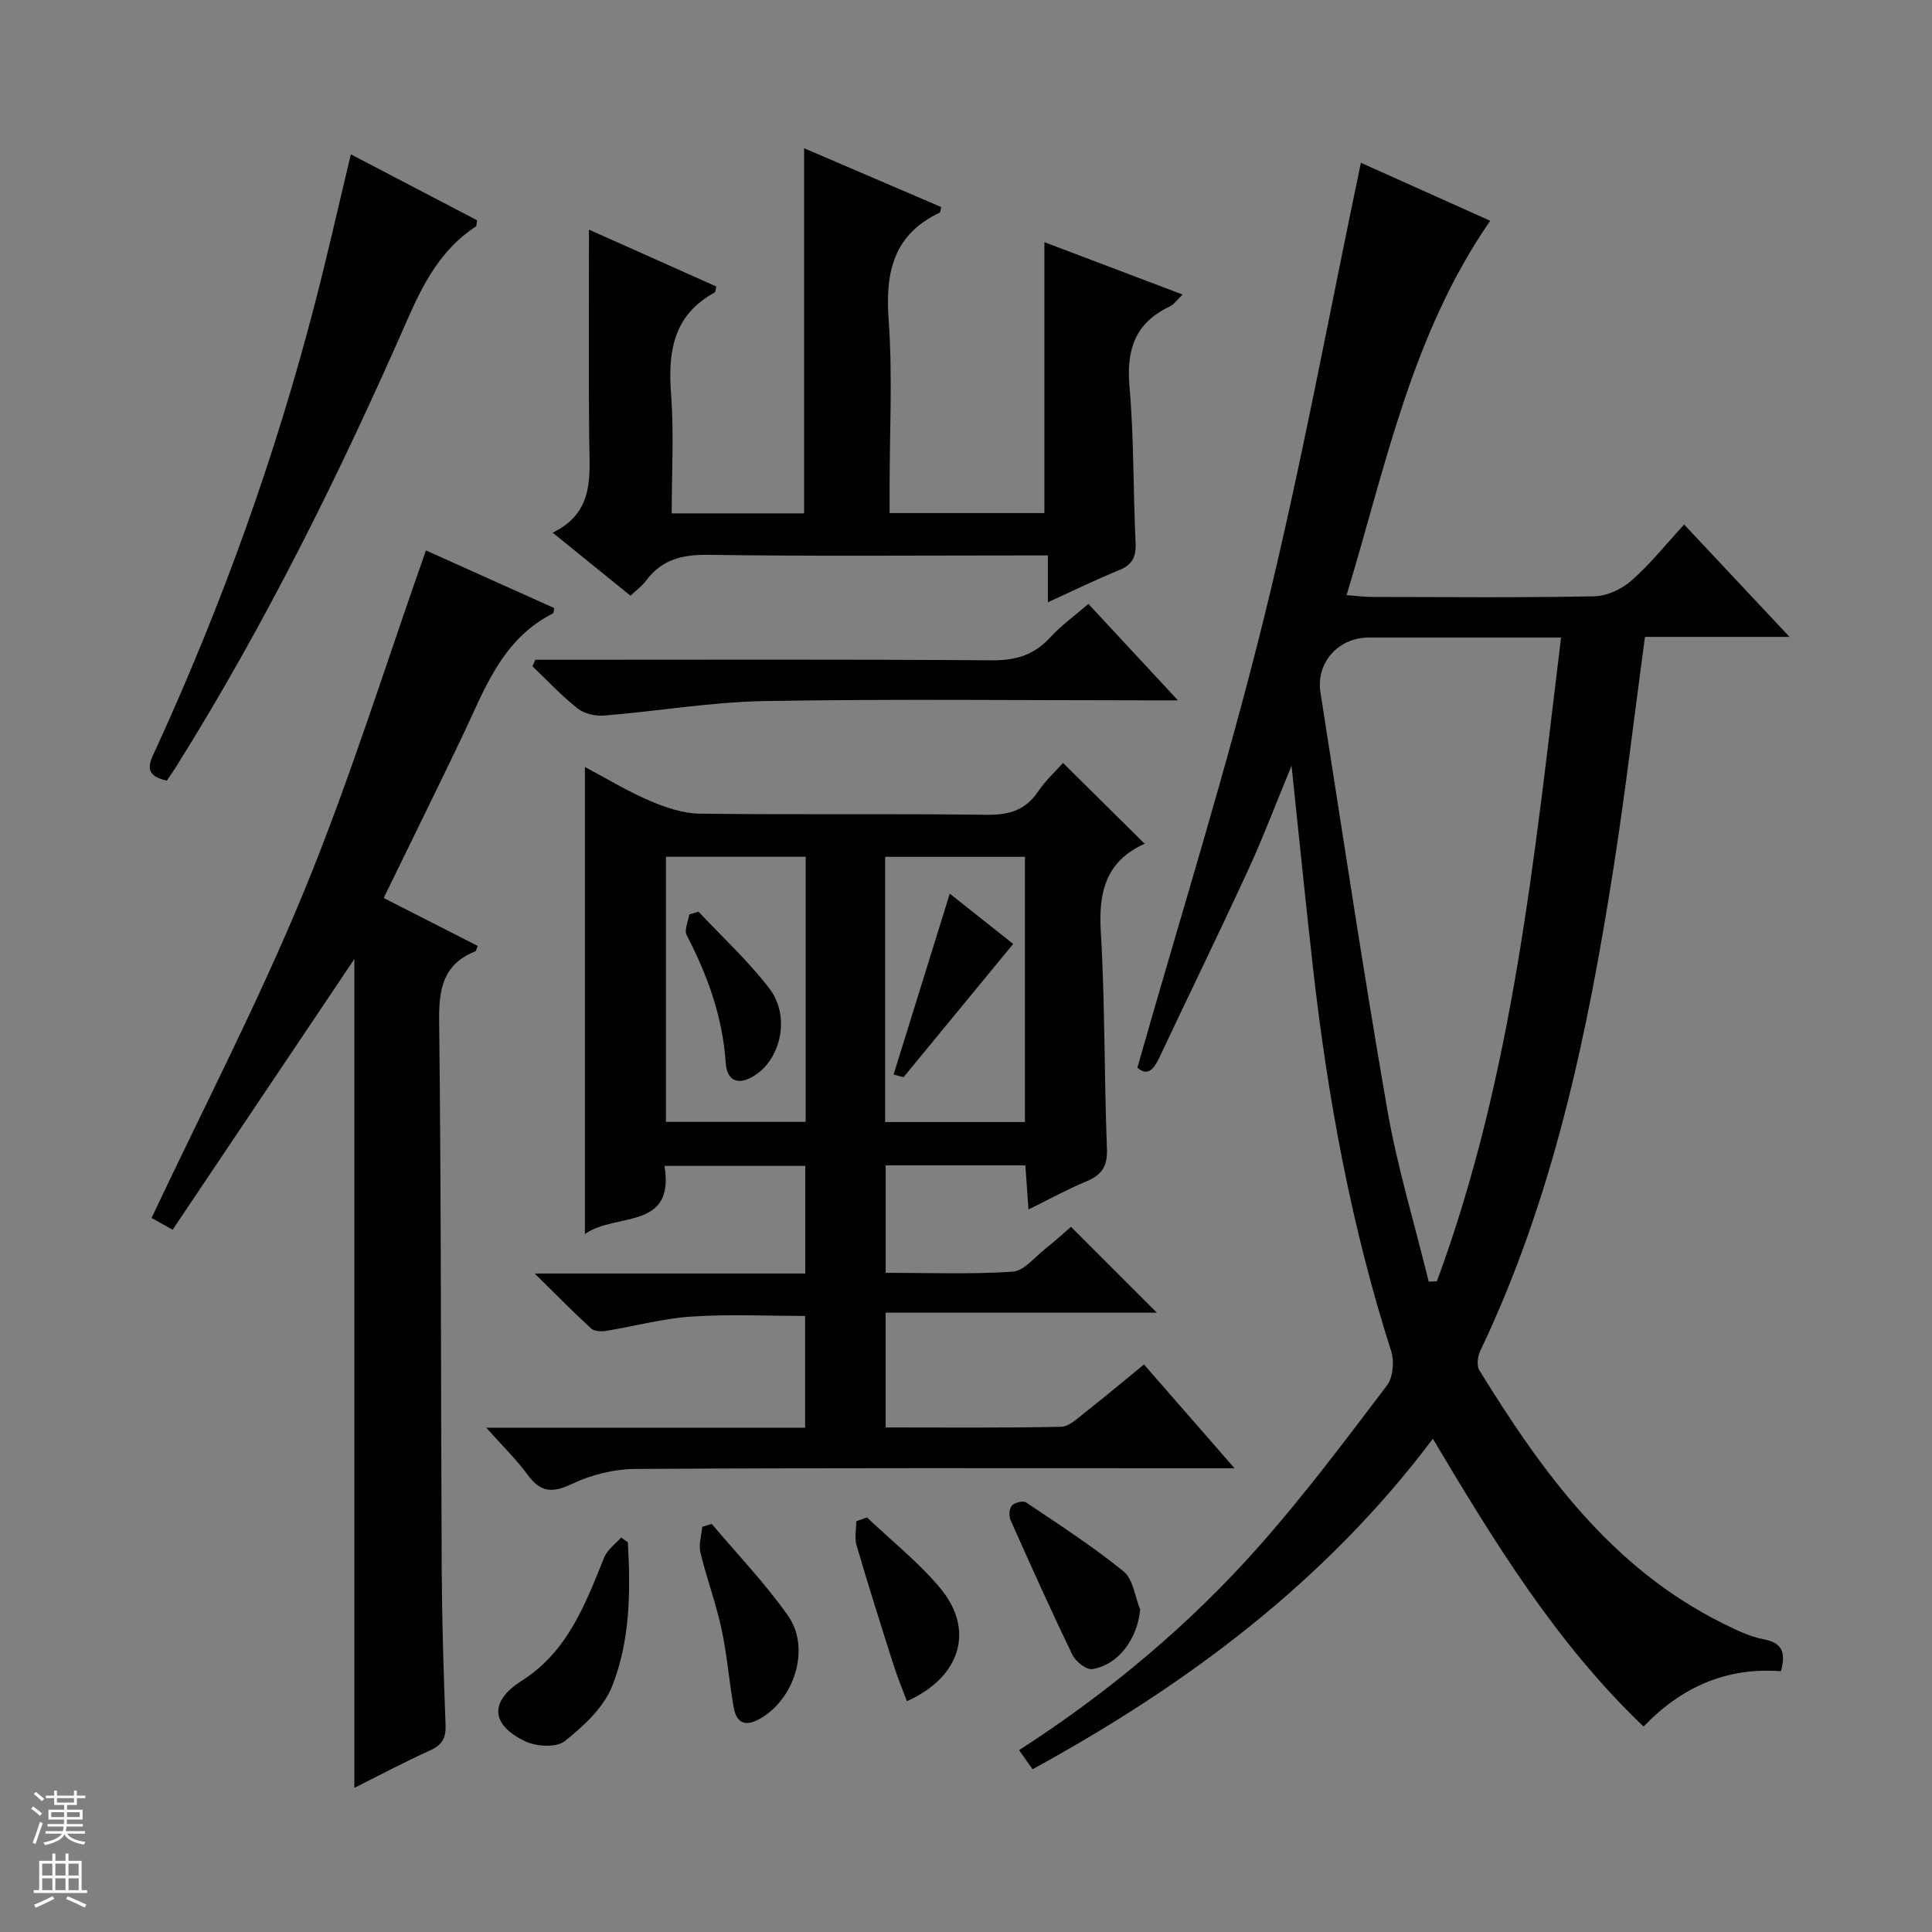
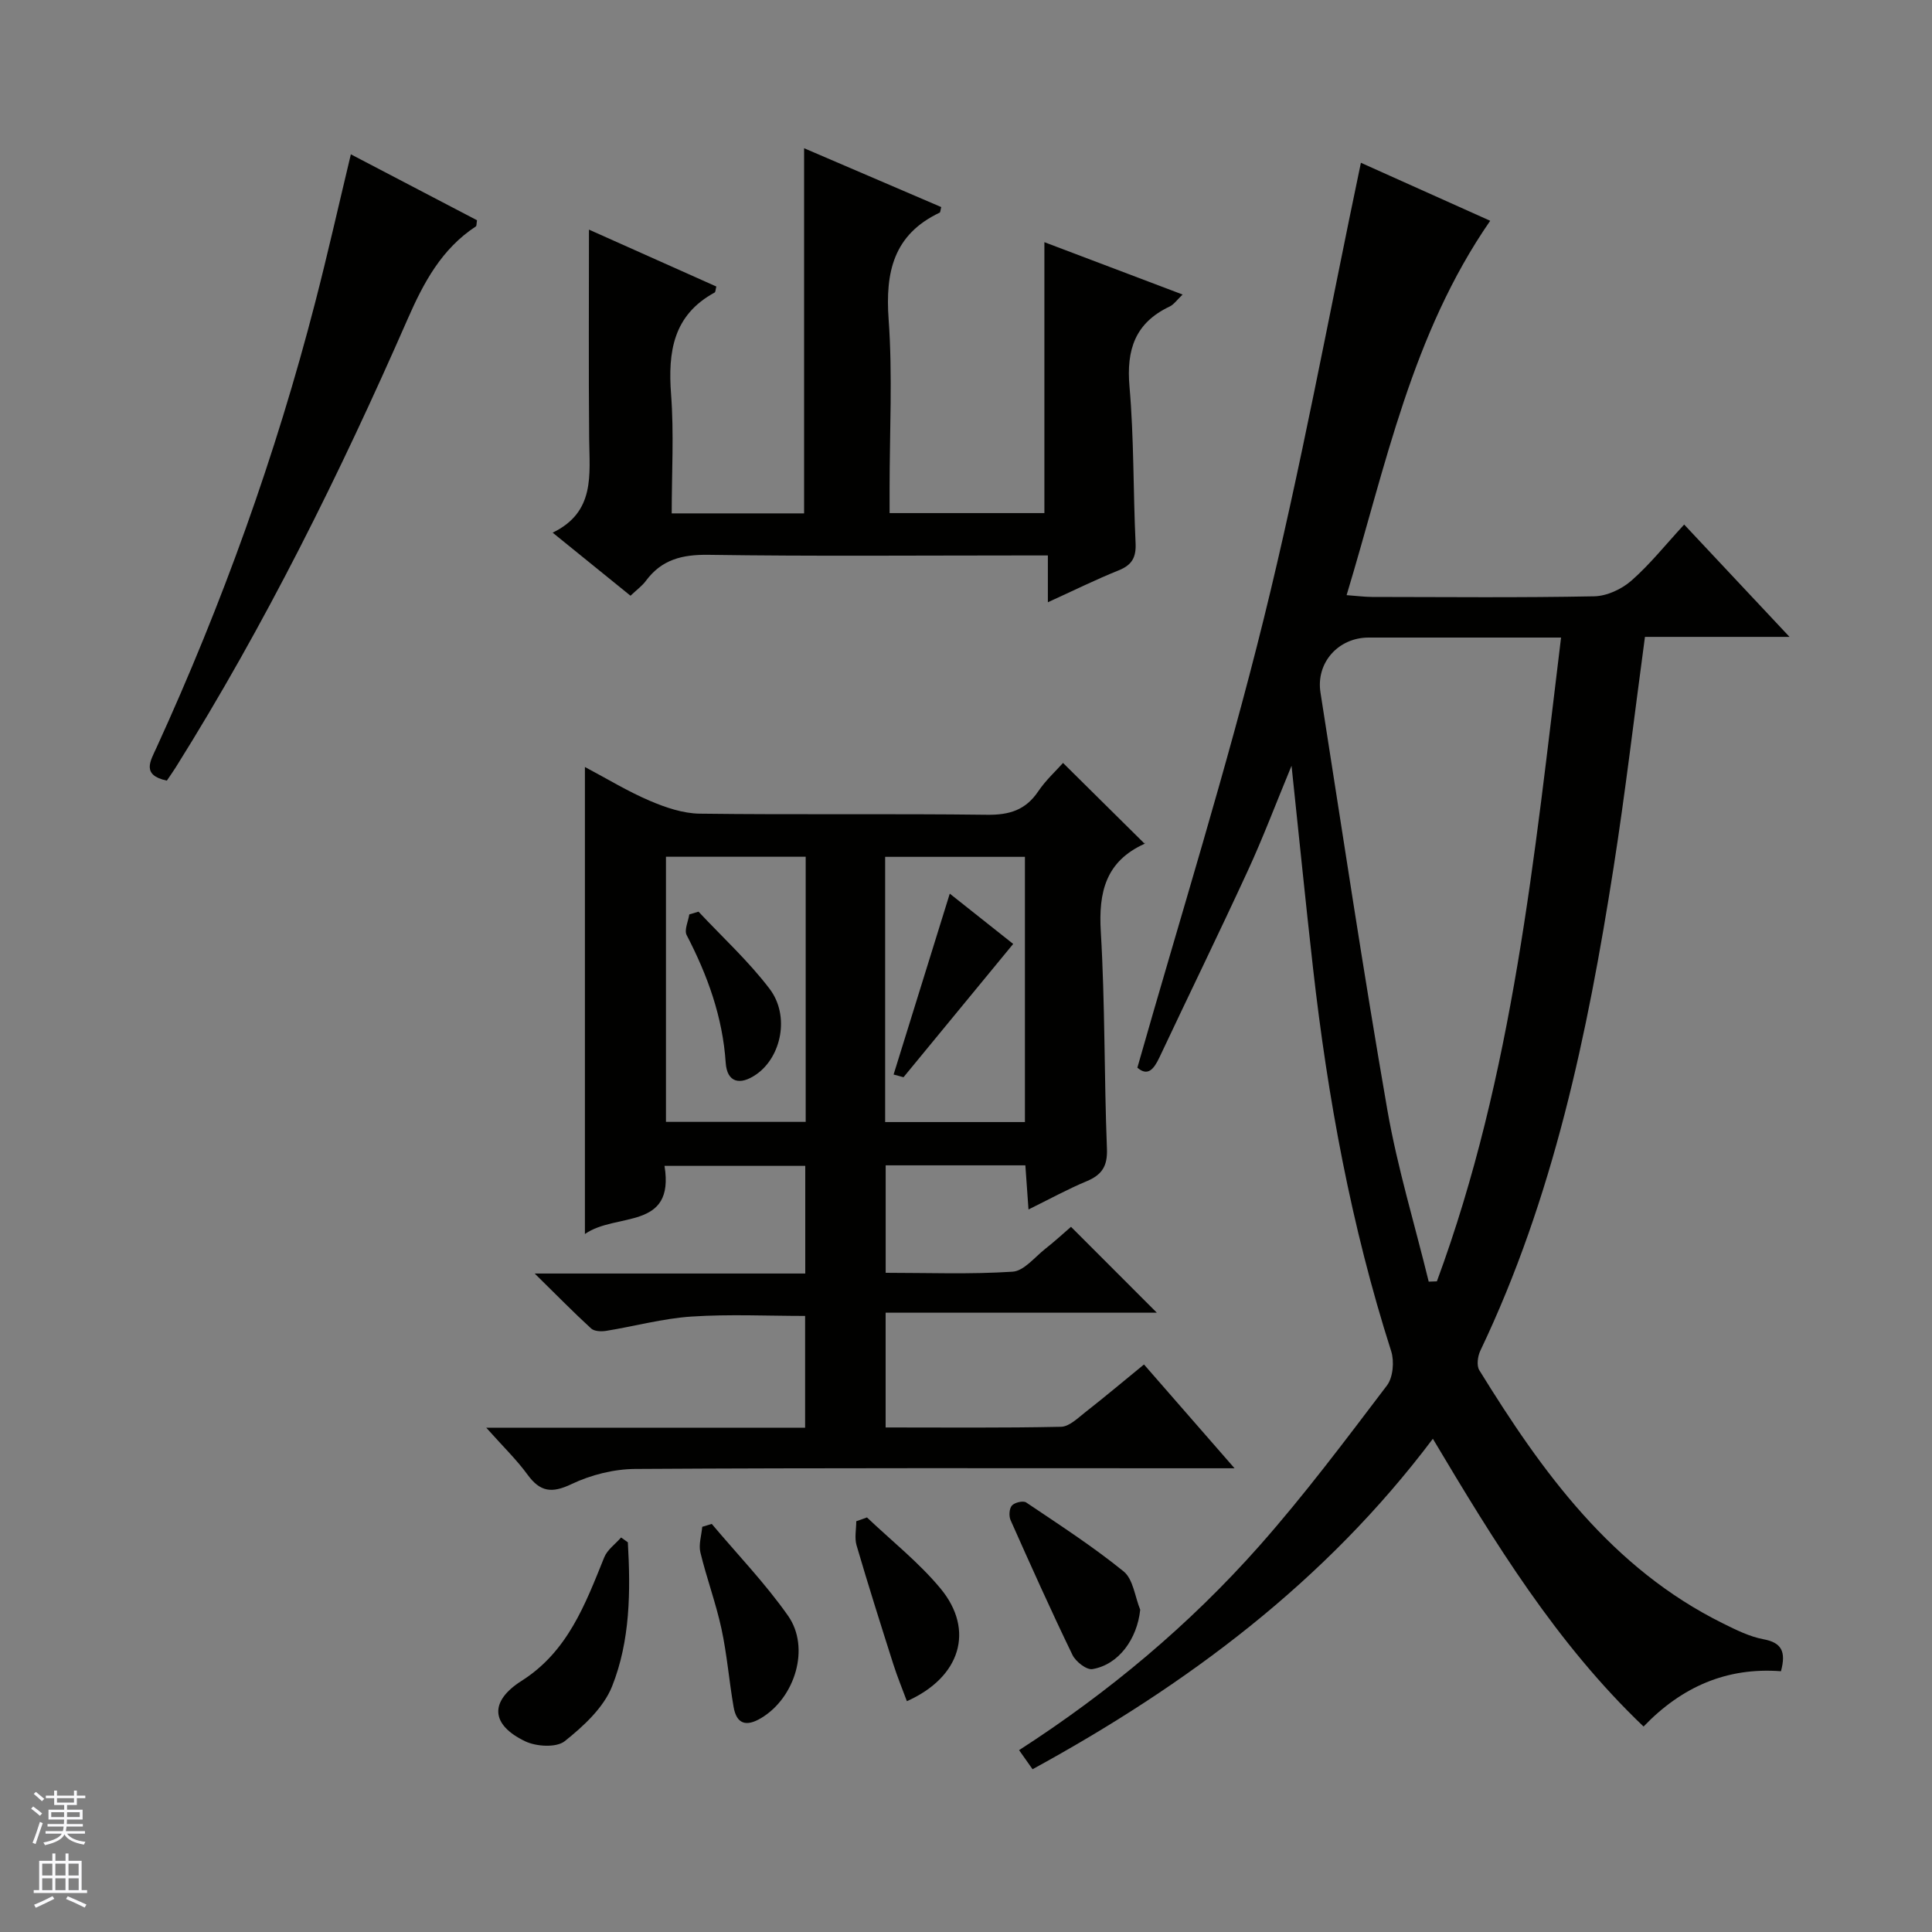
<svg xmlns="http://www.w3.org/2000/svg" enable-background="new 0 0 400 400" viewBox="0 0 400 400">
  <rect x="0" y="0" width="400" height="400" fill="#808080" stroke="none" />
  <g fill="#010100">
    <path d="m368.73 346.01c-11.23-.85-20.54 3.21-28.45 11.45-18.07-17.24-30.81-38.07-43.62-59.58-22.3 29.64-50.87 50.91-82.88 68.42-.97-1.37-1.8-2.55-2.79-3.95 18.53-11.95 35.26-25.93 49.77-42.32 9.35-10.57 17.84-21.92 26.39-33.18 1.27-1.67 1.55-5 .88-7.1-8.28-25.89-13.15-52.45-16.19-79.38-1.52-13.44-2.86-26.89-4.44-41.83-3.34 8.08-5.94 14.98-9.02 21.66-5.97 12.96-12.24 25.79-18.32 38.7-1.18 2.5-2.43 4.01-4.58 2.15 8.86-31.15 18.48-61.83 26.18-92.98 7.67-31.03 13.41-62.53 20.1-94.37 8.72 3.91 17.72 7.95 26.77 12.01-16.25 23.49-21.6 50.65-29.73 77.51 2.14.15 3.71.37 5.28.37 15.33.02 30.66.17 45.98-.13 2.62-.05 5.7-1.48 7.71-3.25 3.84-3.37 7.07-7.44 10.92-11.61 7.53 8.03 14.3 15.26 21.81 23.26-10.57 0-20.25 0-29.93 0-2.21 16.35-4.05 32.15-6.51 47.85-5.38 34.34-12.45 68.25-27.57 99.93-.55 1.15-.81 3.08-.22 4.04 13.04 21.13 27.4 41.04 50.51 52.46 2.67 1.32 5.45 2.71 8.33 3.25 3.73.69 4.72 2.52 3.62 6.62zm-72.93-80.66c.56-.02 1.13-.04 1.69-.06 15.83-42.86 20.17-87.94 25.71-133.29-13.91 0-26.88 0-39.84 0-6.26 0-10.94 5.19-9.97 11.38 4.53 28.83 8.85 57.69 13.85 86.44 2.09 11.97 5.67 23.69 8.56 35.53z" />
    <path d="m100.67 295.59h66.02c0-7.9 0-15.33 0-23.14-7.73 0-15.66-.39-23.53.13-5.92.39-11.76 2.01-17.66 2.96-1.01.16-2.46.11-3.11-.49-3.62-3.31-7.06-6.83-11.69-11.38h56.02c0-7.7 0-14.8 0-22.29-9.49 0-19.06 0-29.14 0 2.18 13.45-10.02 9.57-16.48 14.11 0-32.58 0-64.29 0-96.69 4.7 2.49 8.93 5.08 13.45 7 3.25 1.39 6.87 2.62 10.33 2.66 19.83.25 39.66-.02 59.49.23 4.6.06 7.98-.97 10.59-4.86 1.56-2.31 3.69-4.25 5.13-5.87 5.63 5.58 11.12 11.01 16.87 16.7.21-.52.17-.04-.04.06-7.97 3.62-9.51 9.96-9.01 18.19.89 14.94.68 29.95 1.27 44.92.14 3.63-1.04 5.41-4.22 6.74-3.94 1.64-7.71 3.72-12.02 5.84-.24-3.4-.44-6.15-.65-9.14-9.67 0-19.11 0-28.92 0v22.25c8.72 0 17.53.34 26.28-.23 2.35-.15 4.57-3.01 6.77-4.74 1.95-1.53 3.78-3.22 5.32-4.55 6.05 6.05 11.87 11.88 17.77 17.78-18.38 0-37.09 0-56.15 0v23.76c12.09 0 24.21.12 36.32-.14 1.69-.04 3.46-1.79 5-3 3.93-3.07 7.75-6.29 12.17-9.9 6.02 6.9 11.97 13.72 18.75 21.49-2.7 0-4.41 0-6.12 0-39.33 0-78.66-.1-117.98.14-4.43.03-9.18 1.23-13.18 3.14-4.09 1.95-6.49 1.62-9.1-1.96-2.22-3.05-4.97-5.71-8.55-9.72zm66.14-118.21c-9.97 0-19.5 0-28.93 0v54.89h28.93c0-18.4 0-36.49 0-54.89zm45.39 54.93c0-18.68 0-36.86 0-54.91-9.95 0-19.49 0-28.94 0v54.91z" />
-     <path d="m88.19 113.96c8.48 3.81 17.54 7.88 26.57 11.94-.13.58-.11 1.02-.27 1.1-10.74 5.41-14.27 16.06-18.98 25.89-5.23 10.91-10.58 21.75-16.07 33.03 6.62 3.37 13.04 6.65 19.46 9.92-.26.62-.31 1.05-.5 1.13-6.6 2.64-7.56 7.66-7.48 14.29.44 37.8.34 75.61.53 113.41.06 10.81.38 21.62.8 32.42.11 2.74-.7 4.18-3.22 5.32-5.26 2.37-10.37 5.1-15.66 7.75 0-57.88 0-115.25 0-171.61-12.09 18.01-24.77 36.9-37.63 56.05-2.38-1.32-3.59-2-4.36-2.43 10.72-22.75 22.2-44.84 31.62-67.77 9.44-22.96 16.82-46.76 25.19-70.44z" />
    <path d="m216.95 124.69c0-3.54 0-6.27 0-9.69-2.25 0-4.02 0-5.78 0-21.49 0-42.98.19-64.46-.13-5.44-.08-9.7.95-12.98 5.38-.77 1.05-1.89 1.85-3.19 3.09-5.19-4.2-10.3-8.35-16.12-13.06 8.84-4.26 7.63-11.97 7.56-19.42-.13-14.28-.04-28.56-.04-43.32 8.49 3.79 17.45 7.79 26.37 11.78-.17.64-.16 1.14-.36 1.25-8.58 4.67-9.68 12.26-9.01 21.1.61 8.07.13 16.22.13 24.62h27.41c0-25.04 0-49.92 0-75.6 9.5 4.08 18.96 8.14 28.39 12.18-.17.63-.16 1.08-.33 1.16-9.52 4.52-11.27 12.26-10.56 22.09.84 11.6.2 23.31.2 34.97v5.14h32.05c0-18.77 0-37.18 0-56.09 9.28 3.52 18.64 7.06 28.62 10.84-1.17 1.11-1.81 2.07-2.7 2.49-7.14 3.38-8.97 8.94-8.3 16.57.94 10.75.75 21.6 1.26 32.4.14 2.95-.74 4.54-3.51 5.65-4.73 1.9-9.3 4.17-14.65 6.6z" />
    <path d="m34.54 161.62c-5.32-1.14-3.39-4.07-2.15-6.8 13.62-29.79 24.68-60.5 32.87-92.22 2.57-9.94 4.82-19.96 7.38-30.65 8.79 4.59 17.51 9.15 26.12 13.65-.12.71-.07 1.16-.23 1.27-7.11 4.67-10.83 11.64-14.16 19.25-14 31.95-29.45 63.17-48 92.78-.53.84-1.11 1.65-1.83 2.72z" />
-     <path d="m225.34 125.03c6.03 6.5 11.8 12.71 18.54 19.97-2.78 0-4.46 0-6.14 0-26.49 0-52.99-.31-79.47.15-11.07.19-22.1 2.1-33.17 3-1.82.15-4.13-.38-5.52-1.47-3.33-2.63-6.25-5.79-9.34-8.73l.6-1.35h5.18c29.82 0 59.65-.11 89.47.11 4.87.03 8.62-1.13 11.92-4.71 2.33-2.54 5.18-4.59 7.93-6.97z" />
    <path d="m129.99 319.32c.58 10.12.5 20.37-3.27 29.83-1.77 4.43-5.93 8.26-9.81 11.35-1.72 1.36-5.87 1.12-8.17.02-7.16-3.43-7.44-8.27-.75-12.52 9.57-6.07 13.18-15.85 17.11-25.57.64-1.58 2.3-2.75 3.49-4.11.47.33.93.67 1.4 1z" />
    <path d="m236.07 333.28c-.64 6.04-4.43 11.36-9.89 12.29-1.22.21-3.47-1.55-4.14-2.94-4.46-9.21-8.65-18.55-12.81-27.9-.38-.85-.28-2.41.28-3.03.56-.63 2.33-1.05 2.95-.63 6.84 4.6 13.79 9.1 20.18 14.28 1.98 1.62 2.33 5.23 3.43 7.93z" />
    <path d="m147.36 315.51c5.31 6.31 11.08 12.3 15.8 19.02 4.65 6.62 1.44 16.98-5.56 21.17-3.09 1.85-5.1 1.28-5.72-2.31-.93-5.37-1.36-10.85-2.51-16.17-1.15-5.33-3.08-10.49-4.36-15.8-.4-1.65.23-3.54.38-5.31.66-.2 1.31-.4 1.97-.6z" />
    <path d="m187.76 352.21c-.96-2.59-2-5.11-2.82-7.69-2.6-8.17-5.19-16.35-7.6-24.58-.45-1.53-.06-3.31-.06-4.98.74-.26 1.48-.53 2.22-.79 5.12 4.87 10.75 9.32 15.23 14.72 7.11 8.59 4.17 18.37-6.97 23.32z" />
    <path d="m144.62 188.75c4.95 5.29 10.36 10.24 14.72 15.98 4.23 5.57 2.44 14.1-2.76 17.71-3.41 2.37-6.06 1.66-6.33-2.41-.64-9.51-3.76-18.09-8.08-26.42-.55-1.05.32-2.84.54-4.29.64-.19 1.27-.38 1.91-.57z" />
    <path d="m185.01 222.47c3.83-12.34 7.66-24.68 11.63-37.45 4.32 3.42 8.68 6.89 13.13 10.41-7.67 9.32-15.19 18.46-22.71 27.6-.69-.18-1.37-.37-2.05-.56z" />
  </g>
  <path d="m6.45 374.46.42-.45c.65.47 1.27.95 1.85 1.44l-.45.49c-.66-.56-1.26-1.06-1.83-1.48m.93 7.33-.63-.26c.55-1.36 1.05-2.8 1.52-4.33.19.1.38.19.59.27-.46 1.29-.95 2.73-1.48 4.32m-.38-10.38.44-.42c.43.34 1.01.82 1.74 1.44l-.49.49c-.53-.51-1.09-1.01-1.69-1.51m2.5.35h1.72v-1.04h.59v1.04h3.52v-1.04h.59v1.04h1.75v.53h-1.75v1.42h-2.03v.97h3.22v2.03h-3.24c0 .35-.01.66-.03.93h3.32v.53h-3.37c-.03.27-.08.58-.15.94h3.96v.53h-3.71c.67.92 1.93 1.48 3.79 1.68-.13.24-.23.44-.29.59-2.13-.38-3.48-1.08-4.04-2.12-.43.97-1.77 1.72-4.03 2.23-.09-.19-.2-.37-.33-.55 2.1-.42 3.37-1.03 3.81-1.83h-3.36v-.53h3.58c.08-.29.13-.61.16-.94h-3.33v-.53h3.39c.02-.27.04-.58.04-.93h-3.23v-2.03h3.25v-.97h-2.07v-1.42h-1.73zm1.12 3.44v1h2.65c.01-.3.02-.44.01-.4v-.25-.35zm1.19-2h3.52v-.91h-3.52zm4.71 2h-2.63v.59c0 .15-.01.28-.01.4h2.64z" fill="#fafafc" />
  <path d="m13.55 383.74h.63v1.52h2.72v6.07h1.13v.6h-11.05v-.6h1.13v-6.07h2.73v-1.52h.63v1.52h2.1v-1.52zm-2.68 8.83.38.56c-1.24.63-2.53 1.25-3.85 1.85-.1-.21-.21-.42-.34-.63 1.36-.55 2.63-1.15 3.81-1.78m-2.13-4.27h2.1v-2.45h-2.1zm0 3.04h2.1v-2.46h-2.1zm2.72-3.04h2.1v-2.45h-2.1zm0 3.04h2.1v-2.46h-2.1zm6.07 3.6c-1.41-.71-2.7-1.3-3.86-1.78l.35-.56c1.45.62 2.75 1.19 3.88 1.72zm-1.25-9.09h-2.1v2.45h2.1zm-2.09 5.49h2.1v-2.46h-2.1z" fill="#fafafc" />
</svg>